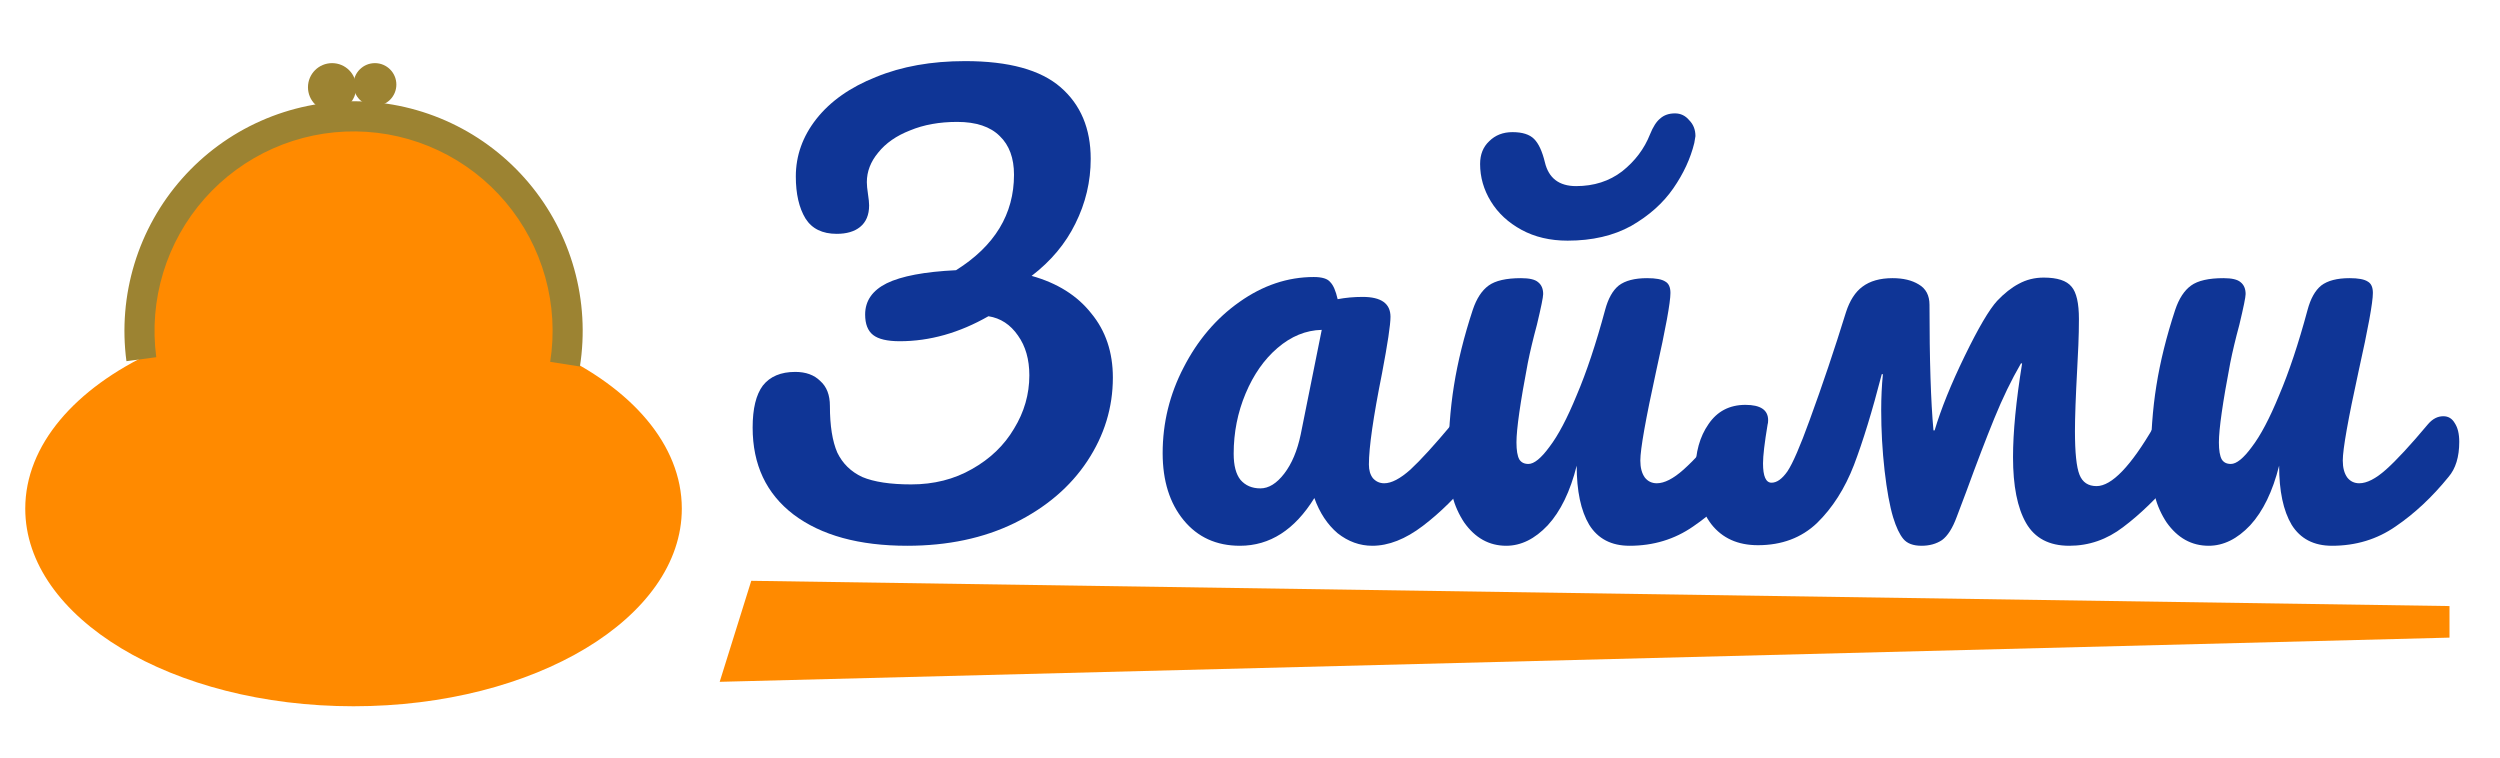
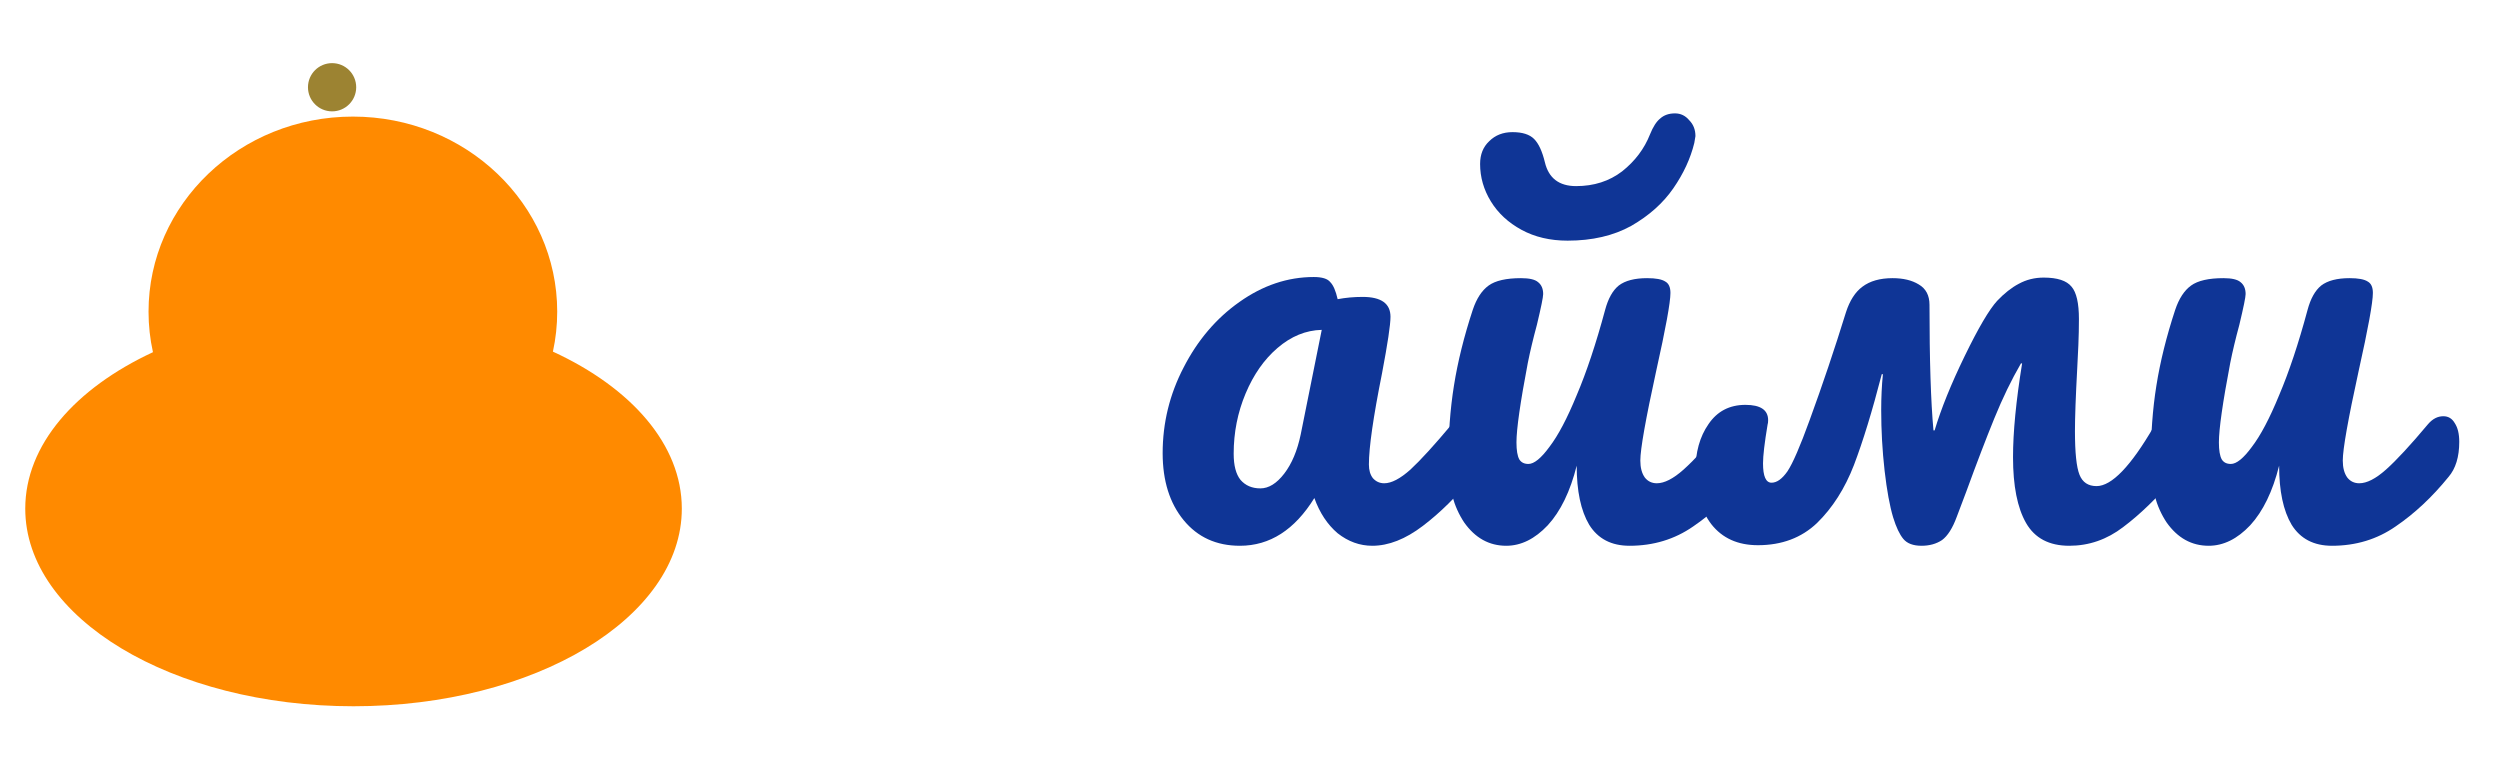
<svg xmlns="http://www.w3.org/2000/svg" width="198" height="60" viewBox="0 0 198 60" fill="none">
-   <path d="M81.704 21.85C83.744 22.42 85.319 23.41 86.429 24.82C87.569 26.2 88.139 27.895 88.139 29.905C88.139 32.275 87.464 34.48 86.114 36.52C84.764 38.56 82.844 40.195 80.354 41.425C77.894 42.625 75.059 43.225 71.849 43.225C68.039 43.225 65.039 42.4 62.849 40.75C60.689 39.1 59.609 36.805 59.609 33.865C59.609 32.365 59.879 31.255 60.419 30.535C60.989 29.815 61.844 29.455 62.984 29.455C63.824 29.455 64.484 29.695 64.964 30.175C65.474 30.625 65.729 31.285 65.729 32.155C65.729 33.715 65.924 34.945 66.314 35.845C66.734 36.715 67.394 37.36 68.294 37.78C69.224 38.17 70.514 38.365 72.164 38.365C73.964 38.365 75.569 37.96 76.979 37.15C78.419 36.34 79.529 35.275 80.309 33.955C81.119 32.635 81.524 31.225 81.524 29.725C81.524 28.465 81.224 27.415 80.624 26.575C80.024 25.705 79.244 25.195 78.284 25.045C75.974 26.365 73.634 27.025 71.264 27.025C70.274 27.025 69.569 26.86 69.149 26.53C68.729 26.2 68.519 25.66 68.519 24.91C68.519 23.83 69.089 23.005 70.229 22.435C71.399 21.865 73.229 21.52 75.719 21.4C78.779 19.48 80.309 16.96 80.309 13.84C80.309 12.52 79.934 11.5 79.184 10.78C78.434 10.03 77.309 9.655 75.809 9.655C74.399 9.655 73.154 9.88 72.074 10.33C70.994 10.75 70.154 11.335 69.554 12.085C68.954 12.805 68.654 13.585 68.654 14.425C68.654 14.665 68.684 14.98 68.744 15.37C68.804 15.76 68.834 16.06 68.834 16.27C68.834 17.02 68.594 17.59 68.114 17.98C67.664 18.34 67.049 18.52 66.269 18.52C65.129 18.52 64.304 18.115 63.794 17.305C63.284 16.465 63.029 15.355 63.029 13.975C63.029 12.325 63.569 10.81 64.649 9.43C65.759 8.02 67.334 6.91 69.374 6.1C71.414 5.26 73.769 4.84 76.439 4.84C79.889 4.84 82.409 5.53 83.999 6.91C85.589 8.29 86.384 10.18 86.384 12.58C86.384 14.38 85.979 16.09 85.169 17.71C84.389 19.3 83.234 20.68 81.704 21.85Z" fill="#0F3596" />
  <path d="M98.202 43.225C96.342 43.225 94.857 42.55 93.747 41.2C92.637 39.85 92.082 38.08 92.082 35.89C92.082 33.49 92.637 31.225 93.747 29.095C94.857 26.935 96.327 25.21 98.157 23.92C100.017 22.6 101.982 21.94 104.052 21.94C104.712 21.94 105.147 22.075 105.357 22.345C105.597 22.585 105.792 23.035 105.942 23.695C106.572 23.575 107.232 23.515 107.922 23.515C109.392 23.515 110.127 24.04 110.127 25.09C110.127 25.72 109.902 27.22 109.452 29.59C108.762 33.04 108.417 35.44 108.417 36.79C108.417 37.24 108.522 37.6 108.732 37.87C108.972 38.14 109.272 38.275 109.632 38.275C110.202 38.275 110.892 37.915 111.702 37.195C112.512 36.445 113.607 35.245 114.987 33.595C115.347 33.175 115.752 32.965 116.202 32.965C116.592 32.965 116.892 33.145 117.102 33.505C117.342 33.865 117.462 34.36 117.462 34.99C117.462 36.19 117.177 37.12 116.607 37.78C115.377 39.31 114.072 40.6 112.692 41.65C111.312 42.7 109.977 43.225 108.687 43.225C107.697 43.225 106.782 42.895 105.942 42.235C105.132 41.545 104.517 40.615 104.097 39.445C102.537 41.965 100.572 43.225 98.202 43.225ZM99.822 38.68C100.482 38.68 101.112 38.29 101.712 37.51C102.312 36.73 102.747 35.695 103.017 34.405L104.682 26.125C103.422 26.155 102.252 26.635 101.172 27.565C100.122 28.465 99.282 29.665 98.652 31.165C98.022 32.665 97.707 34.255 97.707 35.935C97.707 36.865 97.887 37.555 98.247 38.005C98.637 38.455 99.162 38.68 99.822 38.68Z" fill="#0F3596" />
  <path d="M119.294 43.225C117.944 43.225 116.834 42.61 115.964 41.38C115.124 40.12 114.704 38.56 114.704 36.7C114.704 34.45 114.854 32.395 115.154 30.535C115.454 28.645 115.949 26.65 116.639 24.55C116.939 23.65 117.359 23.005 117.899 22.615C118.439 22.225 119.294 22.03 120.464 22.03C121.124 22.03 121.574 22.135 121.814 22.345C122.084 22.555 122.219 22.87 122.219 23.29C122.219 23.53 122.054 24.34 121.724 25.72C121.424 26.83 121.184 27.835 121.004 28.735C120.404 31.885 120.104 33.985 120.104 35.035C120.104 35.665 120.179 36.115 120.329 36.385C120.479 36.625 120.719 36.745 121.049 36.745C121.499 36.745 122.054 36.295 122.714 35.395C123.404 34.495 124.124 33.13 124.874 31.3C125.654 29.47 126.404 27.22 127.124 24.55C127.364 23.65 127.724 23.005 128.204 22.615C128.714 22.225 129.464 22.03 130.454 22.03C131.144 22.03 131.624 22.12 131.894 22.3C132.164 22.45 132.299 22.75 132.299 23.2C132.299 23.95 131.924 26.005 131.174 29.365C130.334 33.205 129.914 35.575 129.914 36.475C129.914 37.045 130.034 37.495 130.274 37.825C130.514 38.125 130.829 38.275 131.219 38.275C131.819 38.275 132.524 37.915 133.334 37.195C134.174 36.445 135.284 35.245 136.664 33.595C137.024 33.175 137.429 32.965 137.879 32.965C138.269 32.965 138.569 33.145 138.779 33.505C139.019 33.865 139.139 34.36 139.139 34.99C139.139 36.19 138.854 37.12 138.284 37.78C136.994 39.37 135.599 40.675 134.099 41.695C132.629 42.715 130.949 43.225 129.059 43.225C127.619 43.225 126.554 42.67 125.864 41.56C125.204 40.45 124.874 38.89 124.874 36.88C124.364 38.92 123.599 40.495 122.579 41.605C121.559 42.685 120.464 43.225 119.294 43.225ZM124.154 19.06C122.774 19.06 121.559 18.775 120.509 18.205C119.459 17.635 118.649 16.885 118.079 15.955C117.509 15.025 117.224 14.035 117.224 12.985C117.224 12.235 117.464 11.635 117.944 11.185C118.424 10.705 119.039 10.465 119.789 10.465C120.569 10.465 121.139 10.645 121.499 11.005C121.859 11.365 122.144 11.98 122.354 12.85C122.654 14.11 123.479 14.74 124.829 14.74C126.239 14.74 127.454 14.35 128.474 13.57C129.494 12.76 130.229 11.785 130.679 10.645C130.919 10.045 131.189 9.625 131.489 9.385C131.789 9.115 132.179 8.98 132.659 8.98C133.109 8.98 133.484 9.16 133.784 9.52C134.114 9.85 134.279 10.27 134.279 10.78L134.189 11.32C133.889 12.55 133.334 13.75 132.524 14.92C131.714 16.09 130.604 17.08 129.194 17.89C127.784 18.67 126.104 19.06 124.154 19.06Z" fill="#0F3596" />
  <path d="M171.806 32.965C172.196 32.965 172.496 33.145 172.706 33.505C172.946 33.865 173.066 34.36 173.066 34.99C173.066 36.22 172.781 37.165 172.211 37.825C170.831 39.445 169.481 40.75 168.161 41.74C166.871 42.73 165.446 43.225 163.886 43.225C162.296 43.225 161.156 42.625 160.466 41.425C159.776 40.225 159.431 38.485 159.431 36.205C159.431 34.225 159.671 31.75 160.151 28.78H160.061C159.311 30.07 158.606 31.525 157.946 33.145C157.286 34.765 156.551 36.685 155.741 38.905L154.976 40.93C154.646 41.83 154.256 42.445 153.806 42.775C153.356 43.075 152.816 43.225 152.186 43.225C151.526 43.225 151.046 43.045 150.746 42.685C150.446 42.325 150.176 41.755 149.936 40.975C149.666 40.075 149.441 38.845 149.261 37.285C149.081 35.695 148.991 34.09 148.991 32.47C148.991 31.48 149.036 30.535 149.126 29.635H149.036C148.286 32.545 147.551 34.945 146.831 36.835C146.111 38.695 145.136 40.225 143.906 41.425C142.676 42.595 141.116 43.18 139.226 43.18C137.636 43.18 136.406 42.625 135.536 41.515C134.696 40.405 134.276 39.01 134.276 37.33C134.276 35.83 134.621 34.585 135.311 33.595C136.001 32.575 136.976 32.065 138.236 32.065C139.436 32.065 140.036 32.47 140.036 33.28C140.036 33.43 140.021 33.55 139.991 33.64C139.751 35.08 139.631 36.1 139.631 36.7C139.631 37.72 139.856 38.23 140.306 38.23C140.726 38.23 141.146 37.93 141.566 37.33C141.986 36.7 142.571 35.35 143.321 33.28C144.341 30.49 145.301 27.64 146.201 24.73C146.501 23.8 146.936 23.125 147.506 22.705C148.106 22.255 148.901 22.03 149.891 22.03C150.731 22.03 151.421 22.195 151.961 22.525C152.531 22.855 152.816 23.395 152.816 24.145C152.816 28.495 152.921 31.81 153.131 34.09H153.221C153.731 32.38 154.526 30.415 155.606 28.195C156.686 25.975 157.541 24.52 158.171 23.83C158.741 23.23 159.311 22.78 159.881 22.48C160.481 22.15 161.141 21.985 161.861 21.985C162.941 21.985 163.676 22.225 164.066 22.705C164.456 23.155 164.651 24.01 164.651 25.27C164.651 25.96 164.636 26.65 164.606 27.34C164.576 28 164.546 28.615 164.516 29.185C164.396 31.405 164.336 33.055 164.336 34.135C164.336 35.845 164.456 37 164.696 37.6C164.936 38.2 165.386 38.5 166.046 38.5C167.246 38.5 168.761 36.925 170.591 33.775C170.921 33.235 171.326 32.965 171.806 32.965Z" fill="#0F3596" />
  <path d="M174.927 43.225C173.577 43.225 172.467 42.61 171.597 41.38C170.757 40.12 170.338 38.56 170.338 36.7C170.338 34.45 170.487 32.395 170.787 30.535C171.087 28.645 171.582 26.65 172.272 24.55C172.572 23.65 172.993 23.005 173.533 22.615C174.073 22.225 174.927 22.03 176.097 22.03C176.757 22.03 177.208 22.135 177.448 22.345C177.718 22.555 177.853 22.87 177.853 23.29C177.853 23.53 177.687 24.34 177.357 25.72C177.057 26.83 176.817 27.835 176.637 28.735C176.037 31.885 175.737 33.985 175.737 35.035C175.737 35.665 175.813 36.115 175.963 36.385C176.113 36.625 176.352 36.745 176.682 36.745C177.132 36.745 177.687 36.295 178.347 35.395C179.037 34.495 179.757 33.13 180.507 31.3C181.287 29.47 182.038 27.22 182.757 24.55C182.998 23.65 183.358 23.005 183.838 22.615C184.348 22.225 185.098 22.03 186.088 22.03C186.778 22.03 187.257 22.12 187.527 22.3C187.797 22.45 187.932 22.75 187.932 23.2C187.932 23.95 187.558 26.005 186.808 29.365C185.968 33.205 185.548 35.575 185.548 36.475C185.548 37.045 185.668 37.495 185.908 37.825C186.148 38.125 186.463 38.275 186.853 38.275C187.453 38.275 188.157 37.915 188.967 37.195C189.807 36.445 190.918 35.245 192.298 33.595C192.658 33.175 193.062 32.965 193.512 32.965C193.902 32.965 194.203 33.145 194.413 33.505C194.653 33.865 194.773 34.36 194.773 34.99C194.773 36.19 194.487 37.12 193.917 37.78C192.627 39.37 191.232 40.675 189.732 41.695C188.262 42.715 186.582 43.225 184.692 43.225C183.252 43.225 182.187 42.67 181.497 41.56C180.837 40.45 180.507 38.89 180.507 36.88C179.997 38.92 179.233 40.495 178.213 41.605C177.193 42.685 176.097 43.225 174.927 43.225Z" fill="#0F3596" />
-   <path d="M59.5 46L194 48V50.5L57 54L59.5 46Z" fill="#FF8A00" />
  <path fill-rule="evenodd" clip-rule="evenodd" d="M43.791 27.849C44.014 26.827 44.131 25.769 44.131 24.684C44.131 16.151 36.886 9.234 27.948 9.234C19.01 9.234 11.764 16.151 11.764 24.684C11.764 25.784 11.884 26.858 12.114 27.893C5.962 30.755 2 35.241 2 40.284C2 48.929 13.641 55.936 28 55.936C42.359 55.936 54 48.929 54 40.284C54 35.215 49.998 30.709 43.791 27.849Z" fill="#FF8A00" />
-   <path d="M45.929 29.028C46.334 26.451 46.18 23.817 45.478 21.305C44.777 18.792 43.544 16.46 41.864 14.468C40.183 12.475 38.095 10.868 35.74 9.755C33.385 8.643 30.819 8.051 28.216 8.021C25.612 7.99 23.033 8.521 20.653 9.578C18.272 10.634 16.147 12.192 14.42 14.145C12.694 16.097 11.406 18.399 10.646 20.894C9.886 23.39 9.671 26.02 10.014 28.605L12.376 28.29C12.078 26.044 12.265 23.759 12.925 21.592C13.585 19.424 14.704 17.424 16.203 15.728C17.703 14.032 19.55 12.679 21.618 11.761C23.686 10.843 25.926 10.382 28.188 10.408C30.449 10.435 32.678 10.949 34.724 11.915C36.77 12.881 38.584 14.277 40.044 16.009C41.503 17.74 42.574 19.765 43.184 21.948C43.793 24.13 43.927 26.419 43.575 28.658L45.929 29.028Z" fill="#9C8332" />
  <path d="M28.211 6.91C28.211 7.965 27.356 8.82 26.301 8.82C25.246 8.82 24.391 7.965 24.391 6.91C24.391 5.855 25.246 5 26.301 5C27.356 5 28.211 5.855 28.211 6.91Z" fill="#9C8332" />
-   <path d="M31.392 6.698C31.392 7.636 30.632 8.396 29.694 8.396C28.756 8.396 27.996 7.636 27.996 6.698C27.996 5.76 28.756 5 29.694 5C30.632 5 31.392 5.76 31.392 6.698Z" fill="#9C8332" />
</svg>